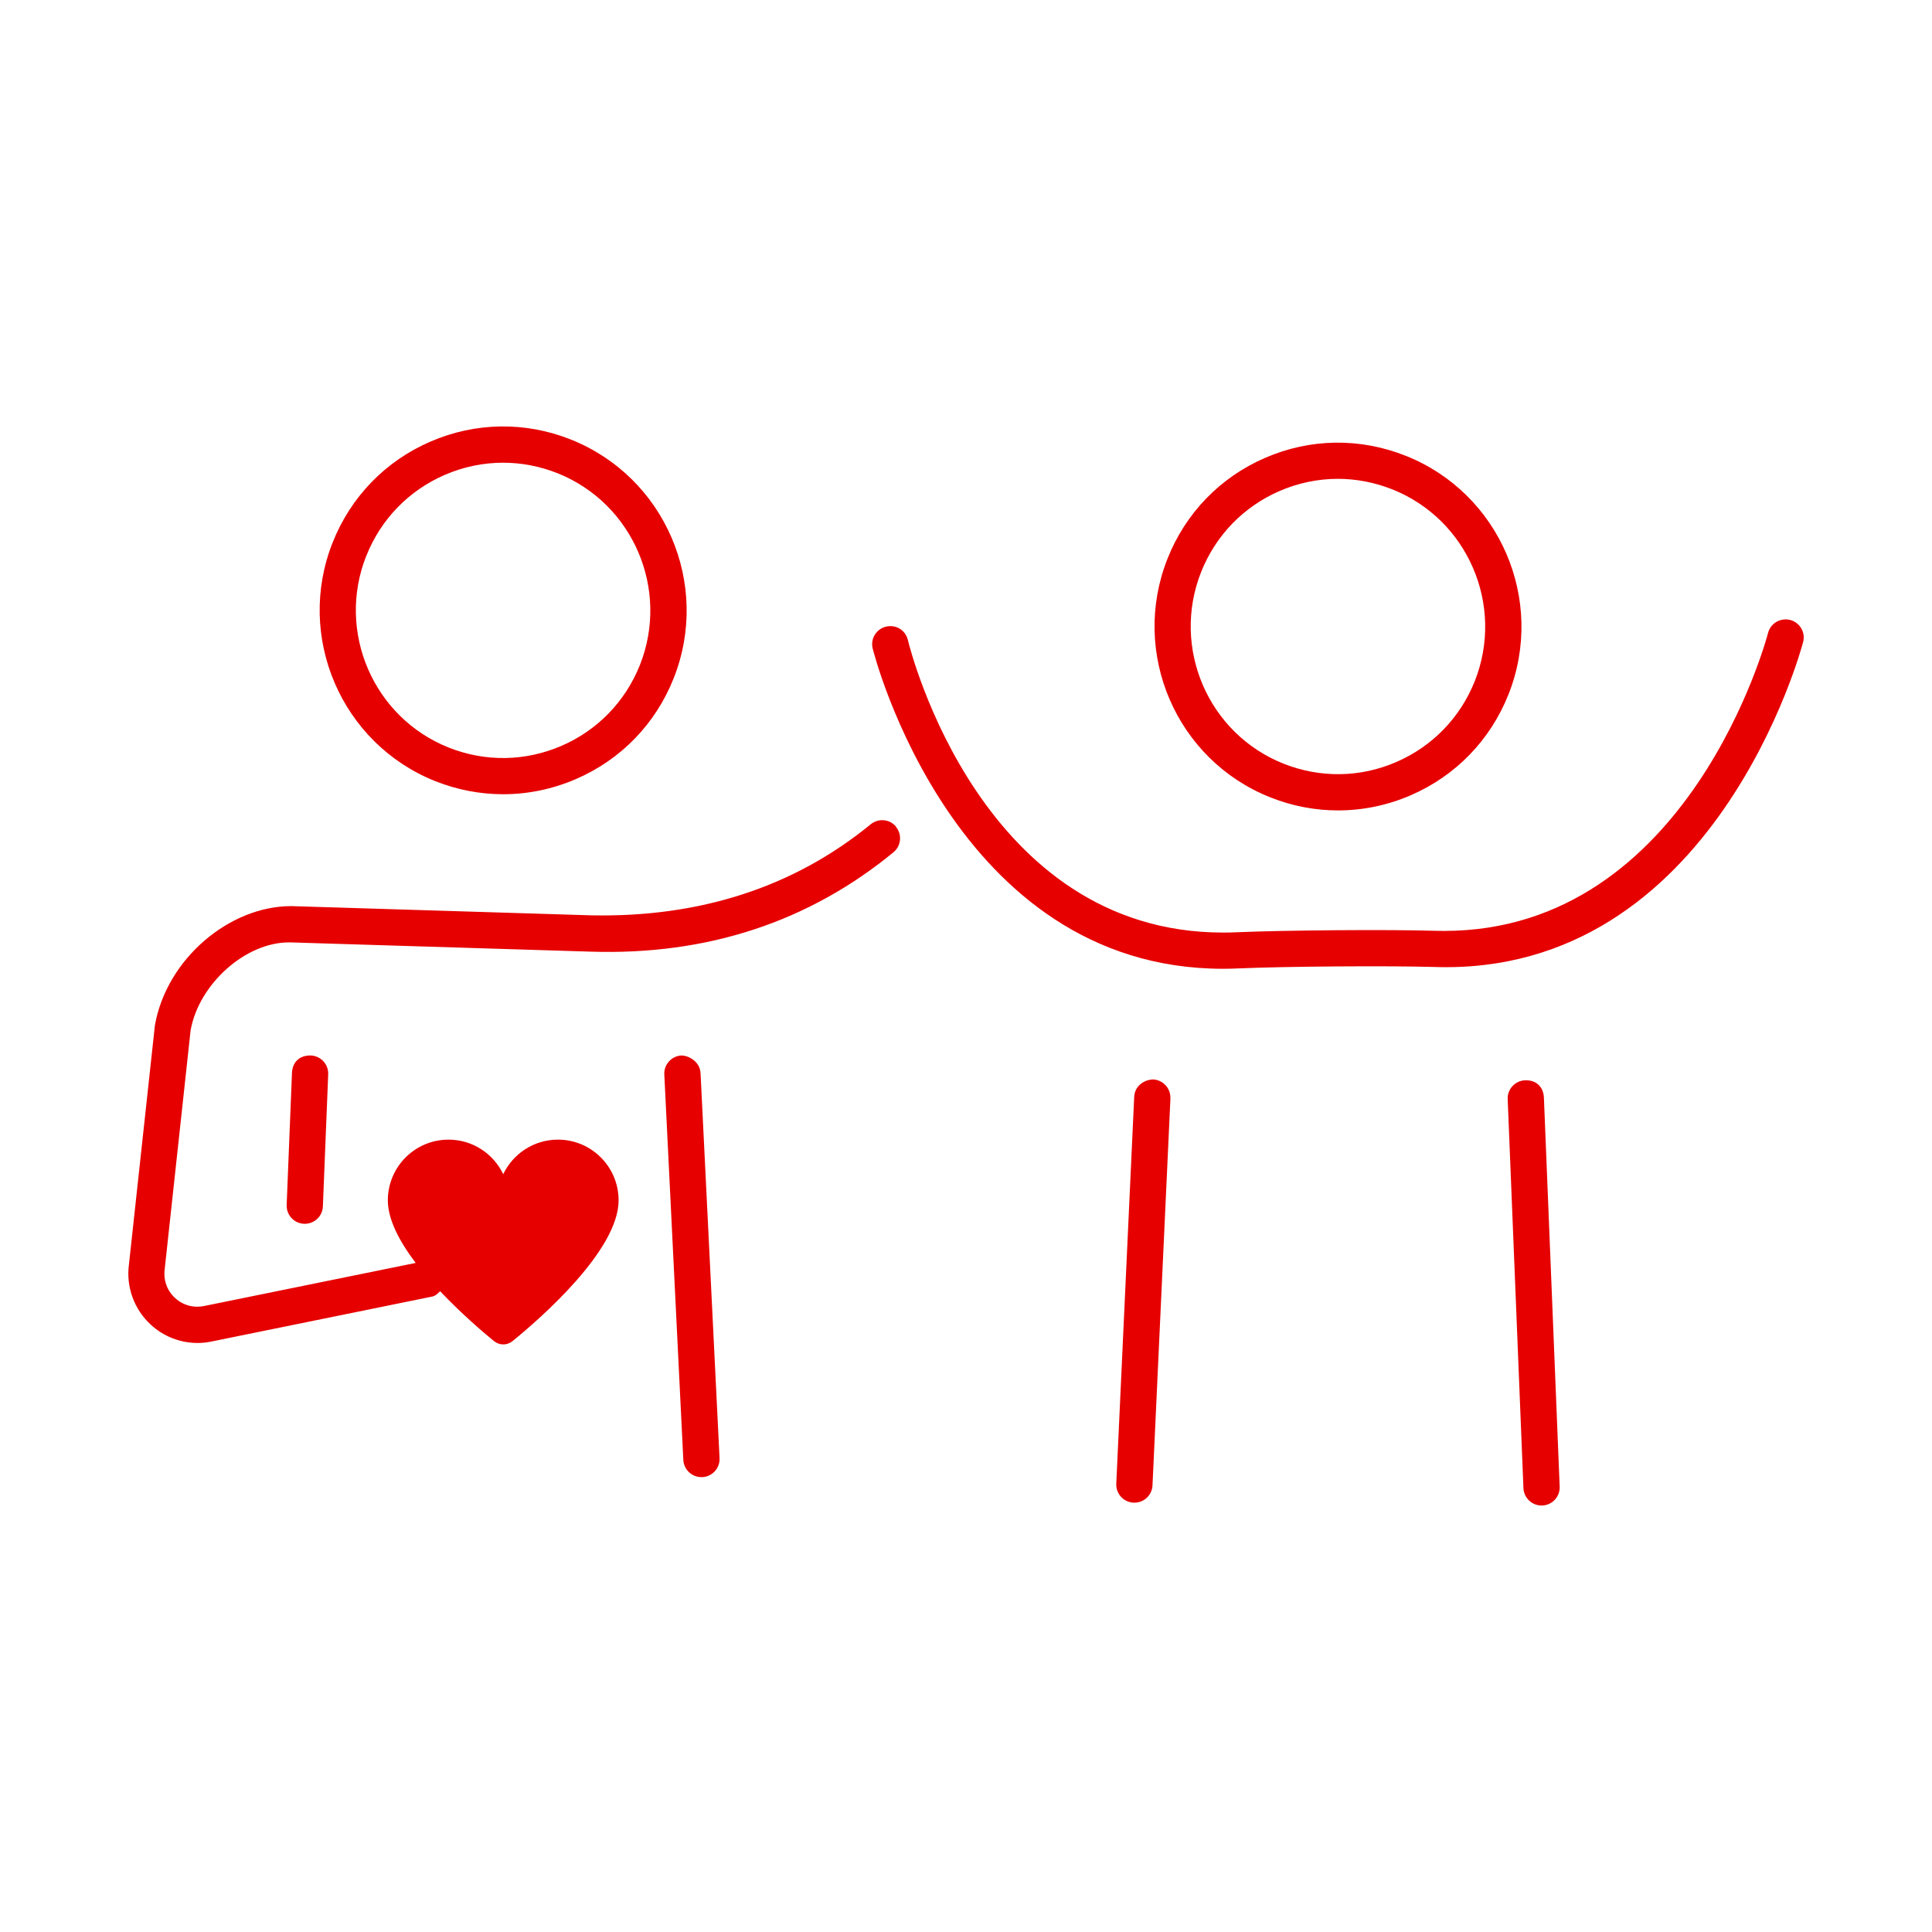
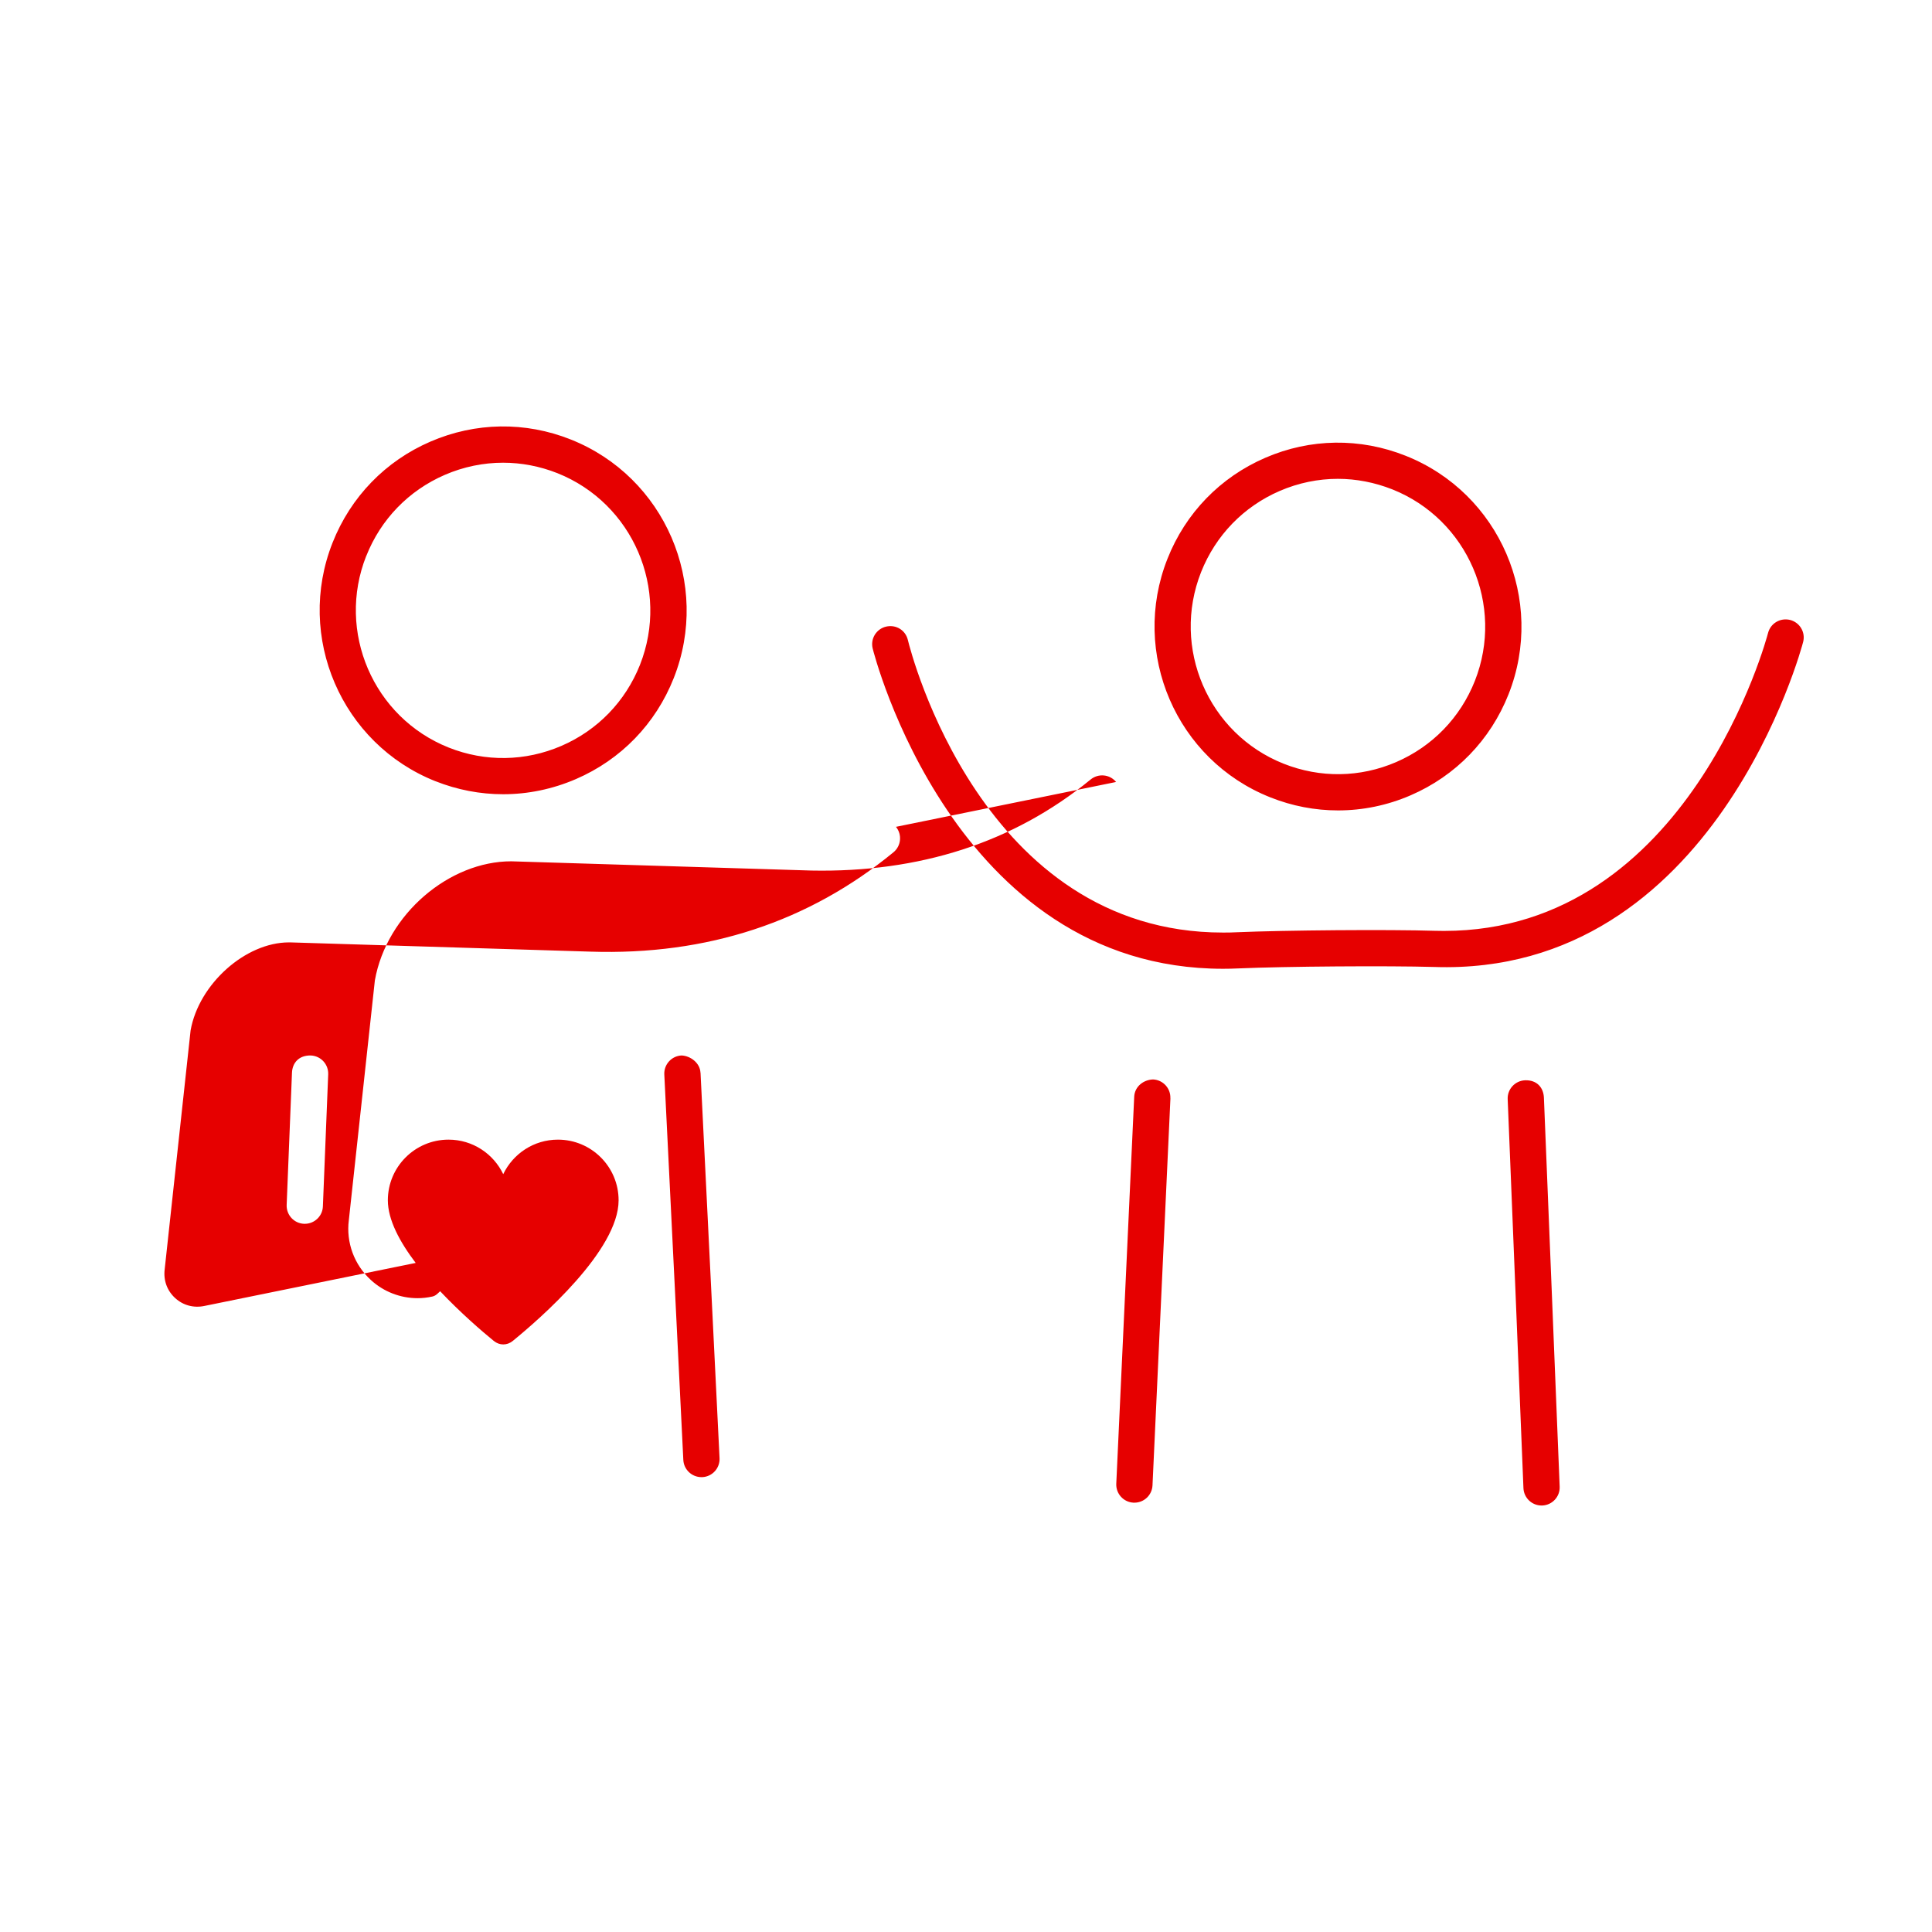
<svg xmlns="http://www.w3.org/2000/svg" id="DRK_Rot" data-name="DRK Rot" viewBox="0 0 32 32">
  <defs>
    <style>
      .cls-1 {
        fill: #e60000;
      }
    </style>
  </defs>
-   <path class="cls-1" d="m7.212,12.939c.363.144.743.216,1.122.216.409,0,.818-.084,1.205-.251.746-.322,1.321-.916,1.62-1.672.618-1.56-.147-3.333-1.704-3.952-.754-.301-1.58-.288-2.325.034-.746.322-1.321.916-1.621,1.673-.618,1.559.146,3.332,1.702,3.952Zm-1.145-3.731c.24-.607.703-1.084,1.301-1.343.31-.134.637-.201.965-.201.304,0,.608.058.899.173,1.25.498,1.863,1.922,1.368,3.175-.241.606-.702,1.083-1.301,1.342-.598.258-1.26.269-1.867.028-1.25-.498-1.862-1.922-1.366-3.174Zm8.773,4.487c.105.128.086.317-.042.422-1.397,1.147-3.078,1.709-5.022,1.645l-4.967-.153h-.024c-.719,0-1.491.688-1.628,1.457l-.429,3.955c-.024.186.04.357.173.479s.31.168.488.13l3.496-.712c-.265-.35-.461-.715-.461-1.037,0-.555.45-1.005,1.005-1.005.4,0,.744.234.906.572.162-.338.506-.572.906-.572.555,0,1.005.45,1.005,1.005,0,.83-1.299,1.959-1.754,2.33-.094.076-.218.076-.312,0-.197-.16-.551-.466-.89-.824-.039.036-.075.077-.13.088l-3.643.742c-.081.018-.163.027-.244.027-.282,0-.56-.105-.773-.301-.276-.252-.413-.623-.365-.993l.431-3.97c.196-1.101,1.236-1.973,2.259-1.972l4.972.153c1.78.035,3.341-.457,4.624-1.508.129-.105.317-.087.422.041Zm8.442-6.146c-.753-.3-1.578-.29-2.324.033-.746.322-1.322.916-1.621,1.673-.618,1.561.146,3.333,1.702,3.951.363.145.743.217,1.123.217.408,0,.816-.083,1.202-.25.746-.322,1.322-.916,1.622-1.673.618-1.561-.146-3.333-1.704-3.951Zm1.146,3.73c-.241.607-.703,1.084-1.302,1.343-.599.259-1.261.267-1.866.027-1.25-.497-1.862-1.921-1.366-3.174.241-.607.703-1.084,1.301-1.343.31-.134.637-.201.964-.201.305,0,.609.059.901.174,1.25.497,1.863,1.921,1.368,3.174Zm1.144,6.902l.261,6.443c.007.165-.122.305-.288.312h-.012c-.16,0-.293-.126-.3-.288l-.261-6.443c-.007-.165.122-.305.288-.312.197-.007.305.122.312.288Zm-6.186.011l-.297,6.411c-.008.161-.14.286-.3.286h-.014c-.166-.008-.293-.148-.286-.313l.297-6.411c.008-.166.15-.281.313-.286.166.008.293.148.286.313Zm10.48-7.56c-.014.056-1.459,5.543-6.113,5.384-.767-.022-2.463-.01-3.241.024-.086.004-.171.006-.254.006-4.469,0-5.791-5.251-5.804-5.306-.039-.161.06-.322.221-.361.167-.039.324.06.362.221.049.201,1.227,4.846,5.219,4.846.075,0,.152,0,.229-.005.789-.034,2.507-.048,3.285-.024.049,0,.099.002.148.002,4.064,0,5.353-4.883,5.366-4.933.041-.162.202-.257.365-.218.161.041.258.204.217.364Zm-18.263,7.135l.315,6.385c.008.165-.12.306-.285.314h-.015c-.159,0-.292-.125-.3-.285l-.315-6.385c-.008-.165.12-.306.285-.314.144.005.306.12.314.285Zm-6.455-.285c.166.007.294.146.288.312l-.088,2.188c-.006.162-.14.288-.3.288h-.012c-.166-.007-.294-.146-.288-.312l.088-2.188c.006-.166.114-.292.312-.288Z" />
+   <path class="cls-1" d="m7.212,12.939c.363.144.743.216,1.122.216.409,0,.818-.084,1.205-.251.746-.322,1.321-.916,1.62-1.672.618-1.56-.147-3.333-1.704-3.952-.754-.301-1.58-.288-2.325.034-.746.322-1.321.916-1.621,1.673-.618,1.559.146,3.332,1.702,3.952Zm-1.145-3.731c.24-.607.703-1.084,1.301-1.343.31-.134.637-.201.965-.201.304,0,.608.058.899.173,1.25.498,1.863,1.922,1.368,3.175-.241.606-.702,1.083-1.301,1.342-.598.258-1.26.269-1.867.028-1.25-.498-1.862-1.922-1.366-3.174Zm8.773,4.487c.105.128.086.317-.042.422-1.397,1.147-3.078,1.709-5.022,1.645l-4.967-.153h-.024c-.719,0-1.491.688-1.628,1.457l-.429,3.955c-.024.186.04.357.173.479s.31.168.488.13l3.496-.712c-.265-.35-.461-.715-.461-1.037,0-.555.45-1.005,1.005-1.005.4,0,.744.234.906.572.162-.338.506-.572.906-.572.555,0,1.005.45,1.005,1.005,0,.83-1.299,1.959-1.754,2.33-.094.076-.218.076-.312,0-.197-.16-.551-.466-.89-.824-.039.036-.075.077-.13.088c-.081.018-.163.027-.244.027-.282,0-.56-.105-.773-.301-.276-.252-.413-.623-.365-.993l.431-3.97c.196-1.101,1.236-1.973,2.259-1.972l4.972.153c1.78.035,3.341-.457,4.624-1.508.129-.105.317-.087.422.041Zm8.442-6.146c-.753-.3-1.578-.29-2.324.033-.746.322-1.322.916-1.621,1.673-.618,1.561.146,3.333,1.702,3.951.363.145.743.217,1.123.217.408,0,.816-.083,1.202-.25.746-.322,1.322-.916,1.622-1.673.618-1.561-.146-3.333-1.704-3.951Zm1.146,3.73c-.241.607-.703,1.084-1.302,1.343-.599.259-1.261.267-1.866.027-1.25-.497-1.862-1.921-1.366-3.174.241-.607.703-1.084,1.301-1.343.31-.134.637-.201.964-.201.305,0,.609.059.901.174,1.25.497,1.863,1.921,1.368,3.174Zm1.144,6.902l.261,6.443c.007.165-.122.305-.288.312h-.012c-.16,0-.293-.126-.3-.288l-.261-6.443c-.007-.165.122-.305.288-.312.197-.007.305.122.312.288Zm-6.186.011l-.297,6.411c-.008.161-.14.286-.3.286h-.014c-.166-.008-.293-.148-.286-.313l.297-6.411c.008-.166.15-.281.313-.286.166.008.293.148.286.313Zm10.48-7.56c-.014.056-1.459,5.543-6.113,5.384-.767-.022-2.463-.01-3.241.024-.086.004-.171.006-.254.006-4.469,0-5.791-5.251-5.804-5.306-.039-.161.06-.322.221-.361.167-.039.324.06.362.221.049.201,1.227,4.846,5.219,4.846.075,0,.152,0,.229-.005.789-.034,2.507-.048,3.285-.024.049,0,.099.002.148.002,4.064,0,5.353-4.883,5.366-4.933.041-.162.202-.257.365-.218.161.041.258.204.217.364Zm-18.263,7.135l.315,6.385c.008.165-.12.306-.285.314h-.015c-.159,0-.292-.125-.3-.285l-.315-6.385c-.008-.165.12-.306.285-.314.144.005.306.12.314.285Zm-6.455-.285c.166.007.294.146.288.312l-.088,2.188c-.006.162-.14.288-.3.288h-.012c-.166-.007-.294-.146-.288-.312l.088-2.188c.006-.166.114-.292.312-.288Z" />
</svg>